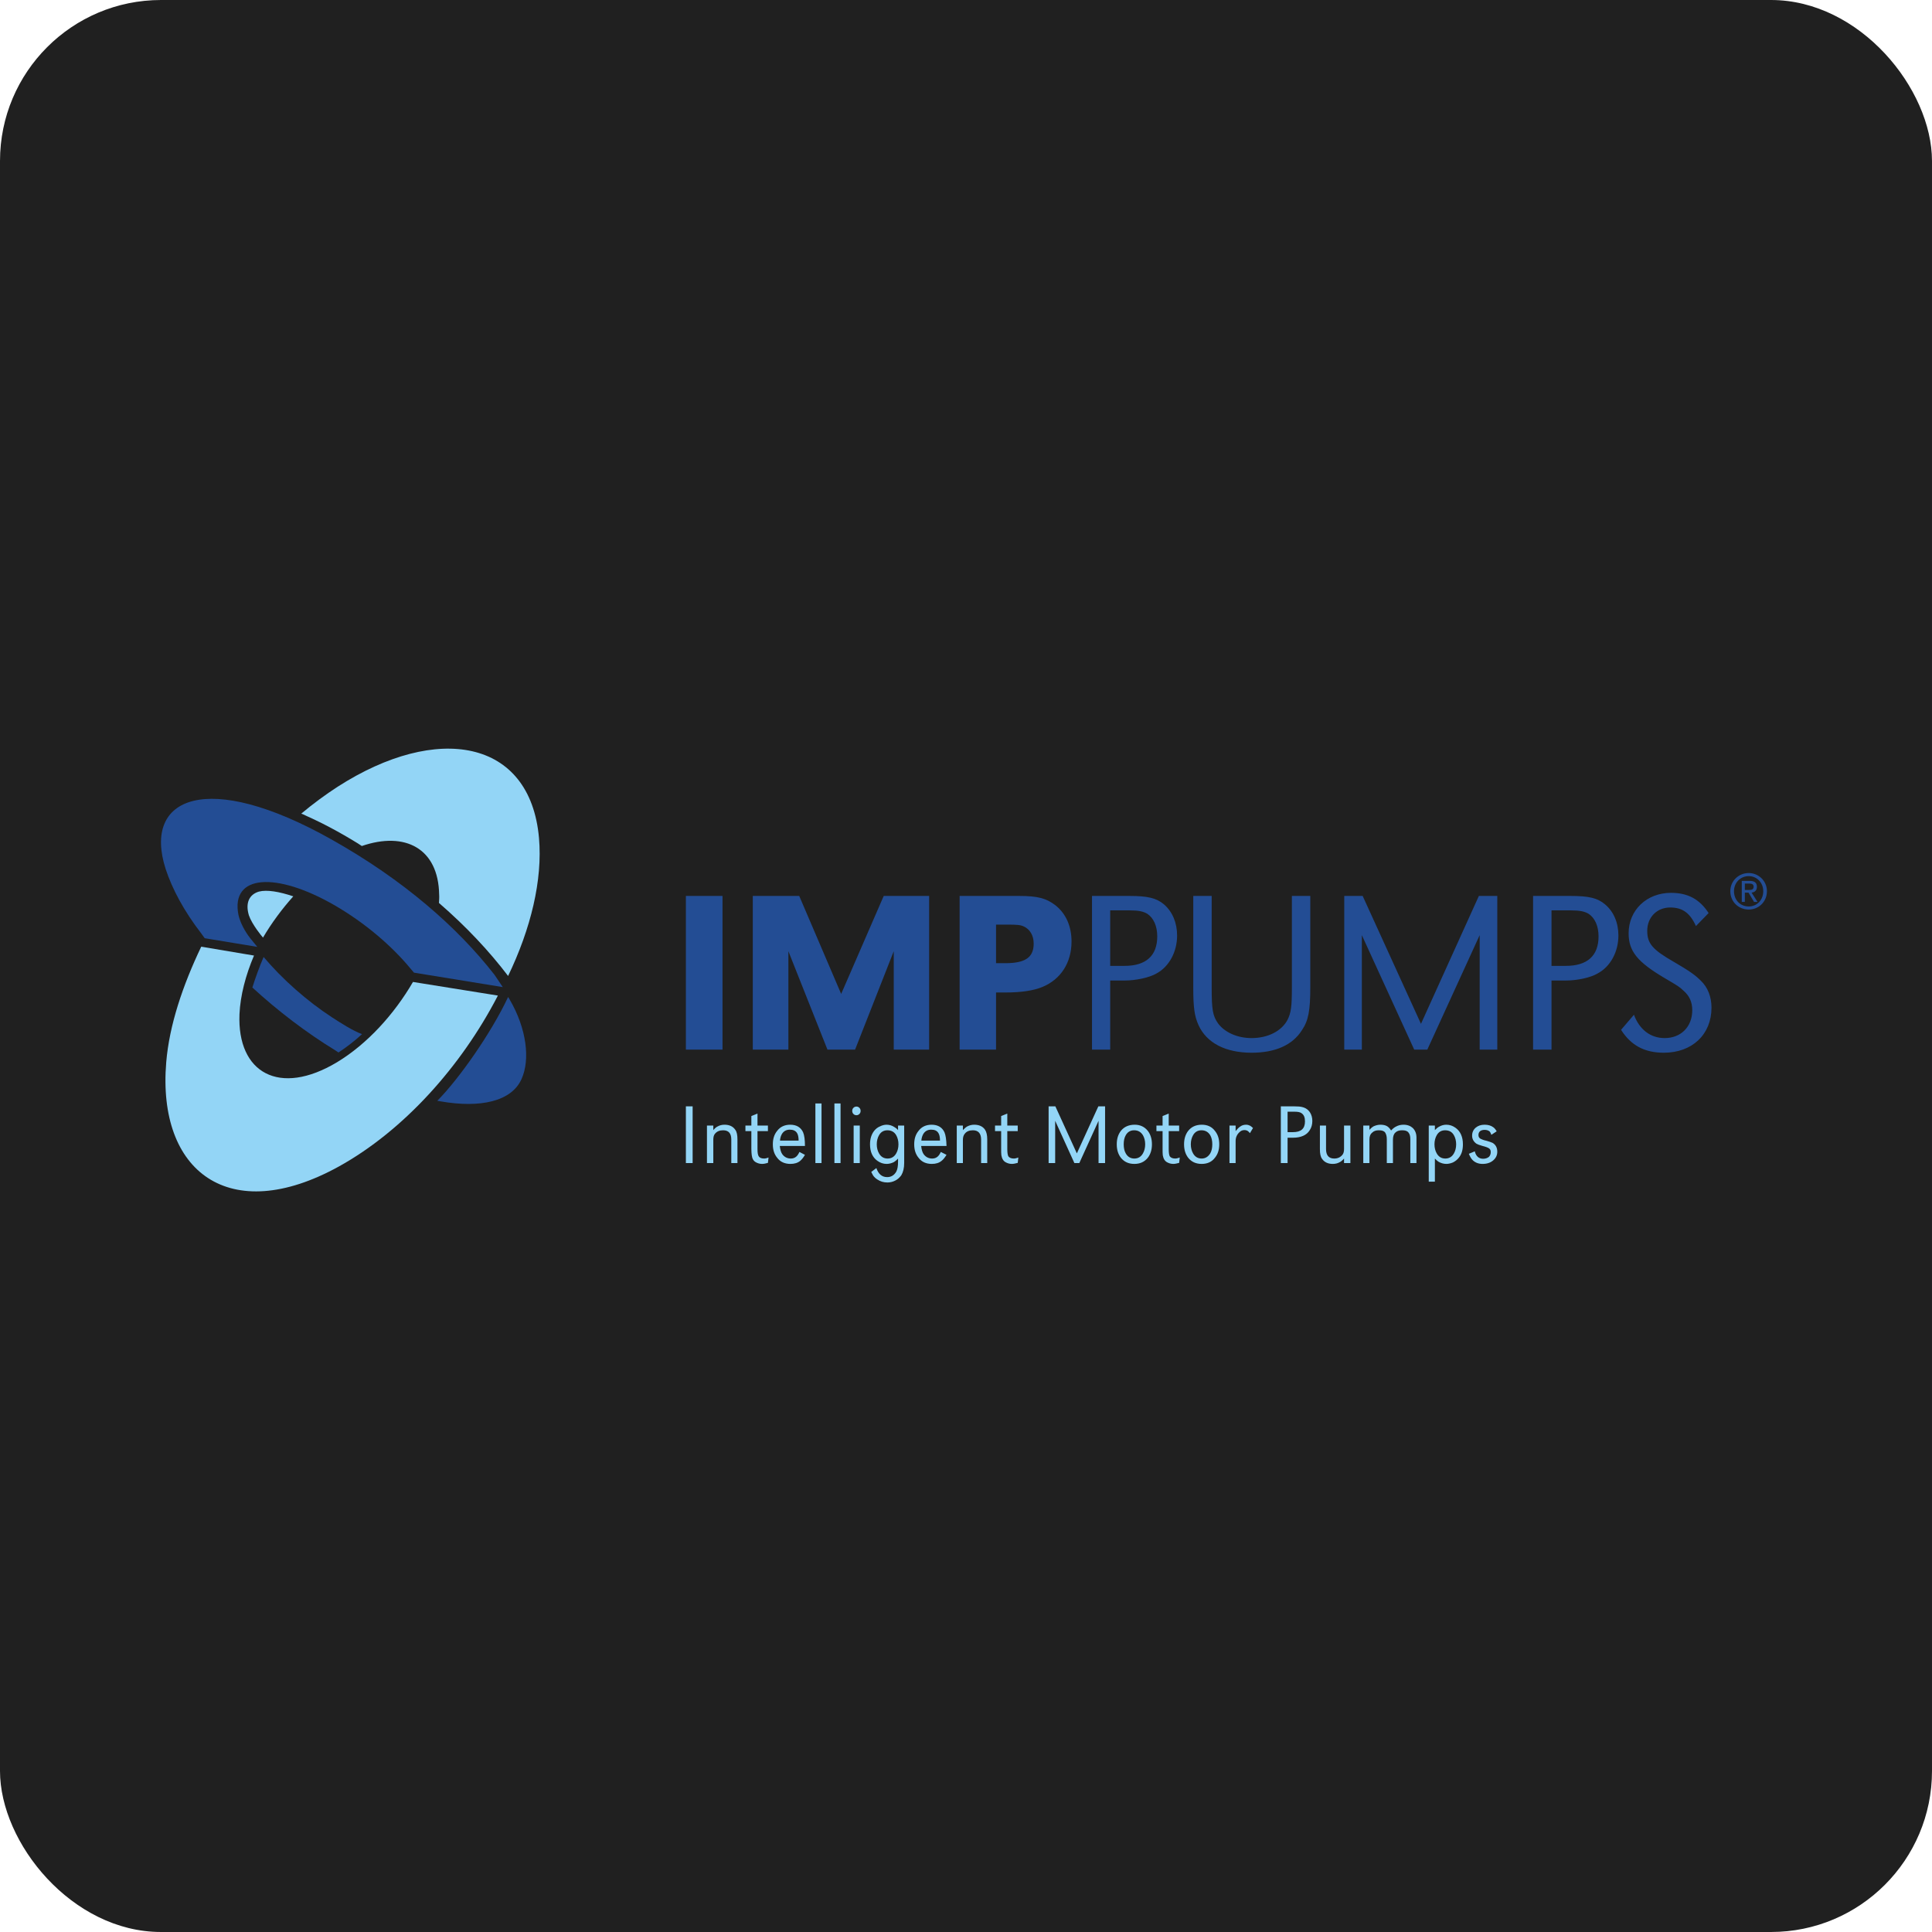
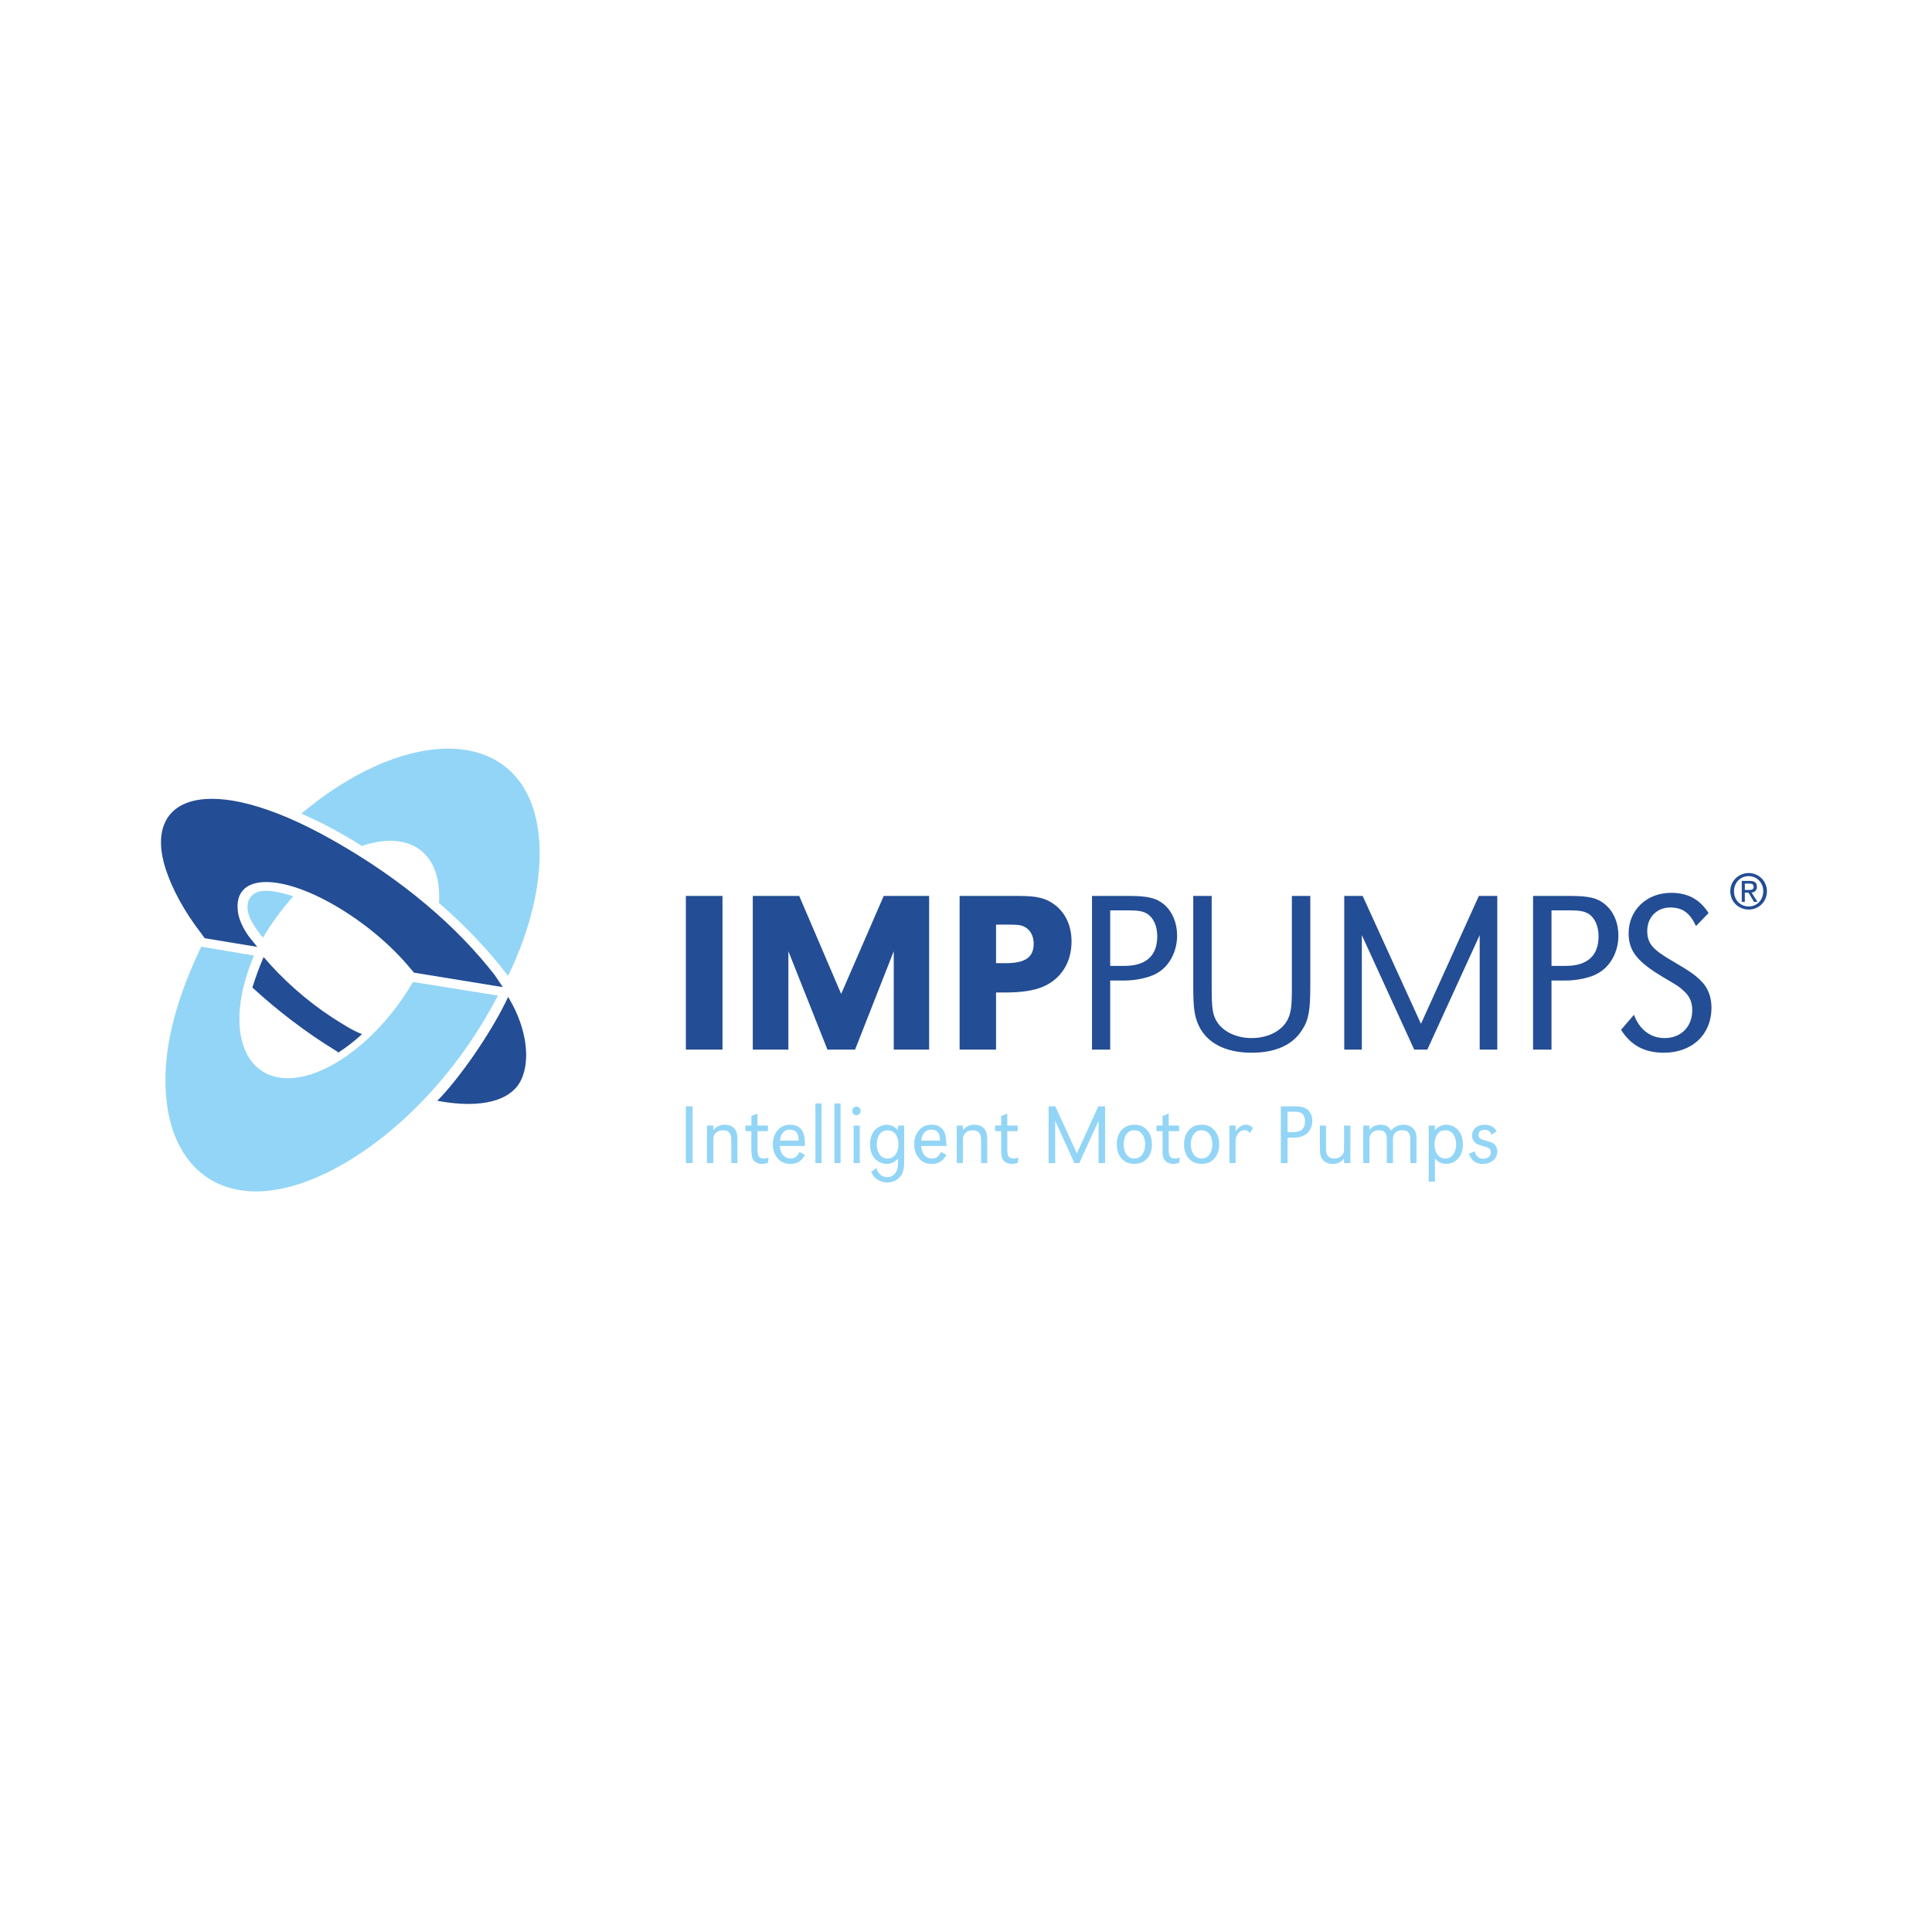
<svg xmlns="http://www.w3.org/2000/svg" width="240" height="240" viewBox="0 0 240 240" fill="none">
-   <rect width="240" height="240" rx="20" fill="#202020" />
  <path fill-rule="evenodd" clip-rule="evenodd" d="M36.433 111.347C35.036 112.909 33.739 114.652 32.672 116.472C32.545 116.344 31.3 114.832 30.918 113.704C30.46 112.193 30.943 111.116 32.164 110.757C33.155 110.501 34.679 110.757 36.433 111.347Z" fill="#93D5F6" />
  <path fill-rule="evenodd" clip-rule="evenodd" d="M37.424 101.071C38.897 99.841 40.422 98.713 41.972 97.714C54.273 89.821 65.862 91.768 66.956 104.095C67.413 109.348 65.939 115.37 63.118 121.239C60.805 118.189 57.933 115.114 54.528 112.167C54.553 111.809 54.578 111.45 54.553 111.116C54.451 105.376 50.309 103.249 44.946 105.094C44.768 104.992 44.616 104.863 44.438 104.761C42.15 103.351 40.016 102.224 38.059 101.353C37.856 101.25 37.652 101.148 37.424 101.071Z" fill="#93D5F6" />
  <path fill-rule="evenodd" clip-rule="evenodd" d="M41.872 131.95C45.608 129.695 48.963 126.005 51.301 121.982L61.848 123.673L61.797 123.775C57.298 132.437 50.183 140.433 42.075 144.917C28.504 152.4 19.507 145.558 20.65 131.95C21.032 127.363 22.685 122.443 24.997 117.6L31.554 118.702C30.512 121.136 29.851 123.698 29.749 125.979C29.445 133.283 34.705 136.256 41.872 131.95Z" fill="#93D5F6" />
  <path fill-rule="evenodd" clip-rule="evenodd" d="M63.296 124.135C65.456 127.825 65.862 131.642 64.795 134.026C63.55 136.845 59.636 137.665 54.756 136.819C54.578 136.793 54.324 136.742 54.324 136.742C57.018 134.026 61.033 128.311 63.118 123.852C63.143 123.904 63.219 123.981 63.296 124.135Z" fill="#234D94" />
  <path fill-rule="evenodd" clip-rule="evenodd" d="M32.747 118.881C35.06 121.622 38.11 124.338 41.261 126.389C42.455 127.157 43.803 128.029 44.971 128.465C44.056 129.31 43.091 130.053 42.048 130.745L41.668 130.489C38.059 128.285 34.5 125.569 31.35 122.673C31.705 121.52 32.239 120.059 32.747 118.881Z" fill="#234D94" />
  <path fill-rule="evenodd" clip-rule="evenodd" d="M29.622 113.653C29.851 114.678 30.486 115.78 31.045 116.498C31.604 117.19 31.96 117.625 31.96 117.625L25.428 116.548L25.022 115.985C22.862 113.192 21.387 110.424 20.574 107.938C17.702 98.969 25.759 95.586 41.211 104.299C50.106 109.297 56.84 115.191 61.441 121.11L62.457 122.622L51.427 120.827L50.97 120.291C48.657 117.497 45.353 114.653 41.592 112.473C34.273 108.246 28.63 108.63 29.622 113.653Z" fill="#234D94" />
  <path fill-rule="evenodd" clip-rule="evenodd" d="M212.25 113.423C211.133 111.707 209.685 110.912 207.574 110.912C204.55 110.912 202.314 113.065 202.314 115.935C202.314 118.164 203.407 119.497 206.737 121.471C208.566 122.547 208.566 122.547 209.125 123.06C209.862 123.699 210.218 124.469 210.218 125.494C210.218 127.543 208.821 128.954 206.787 128.954C205.034 128.954 203.661 127.903 202.975 126.058L201.374 127.928C202.593 129.85 204.271 130.773 206.686 130.773C210.218 130.773 212.607 128.492 212.607 125.186C212.607 123.828 212.149 122.649 211.285 121.829C210.574 121.112 209.837 120.599 207.905 119.472C205.262 117.959 204.626 117.191 204.626 115.627C204.626 113.962 205.821 112.732 207.473 112.732C208.998 112.732 209.938 113.399 210.676 115.039L212.25 113.423ZM192.733 119.985V113.09H195.146C196.24 113.09 196.85 113.218 197.359 113.526C198.121 114.039 198.578 115.039 198.578 116.319C198.578 118.728 197.181 119.985 194.512 119.985H192.733ZM190.445 130.388H192.733V121.804H194.512C195.935 121.804 197.587 121.445 198.451 120.932C200.053 120.087 201.044 118.242 201.044 116.216C201.044 114.628 200.459 113.245 199.391 112.348C198.451 111.553 197.383 111.297 195.071 111.297H190.445V130.388ZM185.998 111.297H183.71L176.518 127.185L169.275 111.297H166.988V130.388H169.173V116.165L175.679 130.388H177.306L183.812 116.165V130.388H185.998V111.297ZM148.231 111.297V122.599C148.231 125.212 148.383 126.237 148.893 127.364C149.909 129.568 152.247 130.773 155.475 130.773C158.423 130.773 160.557 129.825 161.726 127.98C162.54 126.776 162.769 125.57 162.769 122.599V111.297H160.482V122.675C160.482 125.033 160.38 125.802 159.948 126.672C159.237 128.057 157.533 128.954 155.475 128.954C153.721 128.954 152.17 128.261 151.332 127.159C150.646 126.211 150.519 125.417 150.519 122.675V111.297H148.231ZM137.913 119.985V113.09H140.328C141.446 113.09 142.03 113.218 142.539 113.526C143.301 114.039 143.758 115.039 143.758 116.319C143.758 118.728 142.361 119.985 139.693 119.985H137.913ZM135.652 130.388H137.913V121.804H139.693C141.116 121.804 142.767 121.445 143.657 120.932C145.233 120.087 146.224 118.242 146.224 116.216C146.224 114.628 145.639 113.245 144.597 112.348C143.657 111.553 142.565 111.297 140.277 111.297H135.652V130.388ZM123.732 119.651V114.859H125.053C126.349 114.859 126.73 114.885 127.189 115.09C127.951 115.449 128.408 116.216 128.408 117.216C128.408 118.934 127.366 119.651 124.875 119.651H123.732ZM119.208 130.388H123.732V123.29H124.926C126.832 123.29 128.408 123.06 129.501 122.599C131.789 121.65 133.11 119.574 133.11 116.96C133.11 115.039 132.398 113.474 131.102 112.451C129.959 111.578 128.891 111.297 126.578 111.297H119.208V130.388ZM115.421 111.297H109.779L104.493 123.47L99.283 111.297H93.514V130.388H97.936V118.164L102.79 130.388H106.221L111.025 118.164V130.388H115.421V111.297ZM89.752 111.297H85.203V130.388H89.752V111.297Z" fill="#234D94" />
  <path fill-rule="evenodd" clip-rule="evenodd" d="M216.75 110.554V109.759H217.284C217.563 109.759 217.842 109.81 217.842 110.143C217.842 110.527 217.563 110.554 217.233 110.554H216.75ZM216.75 110.886H217.208L217.893 112.039H218.326L217.588 110.886C217.969 110.835 218.249 110.629 218.249 110.169C218.249 109.656 217.969 109.425 217.334 109.425H216.369V112.039H216.75V110.886ZM215.403 110.707C215.403 109.656 216.191 108.836 217.233 108.836C218.249 108.836 219.038 109.656 219.038 110.707C219.038 111.809 218.249 112.603 217.233 112.603C216.191 112.603 215.403 111.809 215.403 110.707ZM217.233 112.988C218.452 112.988 219.494 112.039 219.494 110.707C219.494 109.425 218.452 108.451 217.233 108.451C215.987 108.451 214.945 109.425 214.945 110.707C214.945 112.039 215.987 112.988 217.233 112.988Z" fill="#234D94" />
  <path d="M185.922 140.536L185.261 140.972C185.21 140.792 185.134 140.664 185.058 140.562C184.906 140.433 184.701 140.357 184.422 140.357C184.194 140.357 183.991 140.408 183.838 140.536C183.71 140.664 183.659 140.818 183.659 140.997C183.659 141.203 183.735 141.356 183.914 141.459C184.066 141.536 184.295 141.638 184.676 141.715C185.007 141.817 185.261 141.894 185.413 141.97C185.795 142.202 185.998 142.561 185.998 143.073C185.998 143.509 185.821 143.867 185.489 144.149C185.159 144.432 184.727 144.585 184.168 144.585C183.685 144.585 183.279 144.432 182.974 144.149C182.77 143.969 182.618 143.688 182.465 143.329L183.202 143.022C183.354 143.637 183.71 143.945 184.244 143.945C184.523 143.945 184.752 143.867 184.957 143.714C185.109 143.56 185.185 143.355 185.185 143.125C185.185 142.919 185.134 142.765 184.981 142.663C184.855 142.561 184.574 142.458 184.168 142.355C183.786 142.253 183.533 142.151 183.405 142.074C183.05 141.817 182.871 141.484 182.871 141.074C182.871 140.664 183.024 140.331 183.329 140.074C183.608 139.844 183.965 139.716 184.422 139.716C184.855 139.716 185.21 139.818 185.489 140.023C185.642 140.125 185.795 140.306 185.922 140.536ZM179.517 140.408C179.059 140.408 178.703 140.613 178.475 141.023C178.297 141.331 178.196 141.715 178.196 142.151C178.196 142.586 178.297 142.97 178.475 143.278C178.703 143.688 179.059 143.918 179.543 143.918C180.026 143.918 180.381 143.688 180.61 143.278C180.788 142.97 180.889 142.586 180.889 142.151C180.889 141.715 180.788 141.331 180.61 141.023C180.381 140.613 180.026 140.408 179.517 140.408ZM178.247 139.818V140.383C178.424 140.203 178.602 140.048 178.754 139.971C179.059 139.792 179.365 139.716 179.669 139.716C180.077 139.716 180.458 139.844 180.813 140.1C181.423 140.536 181.728 141.228 181.728 142.151C181.728 142.842 181.575 143.381 181.22 143.816C181.017 144.073 180.788 144.252 180.483 144.406C180.229 144.508 179.949 144.585 179.669 144.585C179.314 144.585 178.983 144.482 178.679 144.303C178.551 144.226 178.424 144.099 178.247 143.918V146.788H177.484V139.818H178.247ZM169.351 139.818H170.114V140.357C170.317 140.125 170.519 139.971 170.673 139.895C170.927 139.792 171.181 139.716 171.485 139.716C171.792 139.716 172.045 139.767 172.248 139.869C172.453 139.971 172.63 140.152 172.808 140.433C173.011 140.203 173.214 140.048 173.418 139.946C173.697 139.792 174.002 139.716 174.358 139.716C174.841 139.716 175.221 139.869 175.502 140.125C175.807 140.433 175.959 140.818 175.959 141.331V144.482H175.196V141.51C175.196 141.126 175.12 140.869 174.967 140.689C174.815 140.485 174.561 140.408 174.18 140.408C173.824 140.408 173.545 140.485 173.341 140.689C173.138 140.869 173.037 141.177 173.037 141.561V144.482H172.274V141.51C172.274 141.151 172.197 140.894 172.07 140.689C171.918 140.485 171.664 140.408 171.282 140.408C170.952 140.408 170.673 140.485 170.469 140.689C170.216 140.894 170.114 141.177 170.114 141.561V144.482H169.351V139.818ZM166.962 144.482V143.918C166.759 144.149 166.581 144.303 166.403 144.38C166.175 144.508 165.895 144.585 165.564 144.585C164.98 144.585 164.522 144.38 164.243 143.969C164.039 143.714 163.964 143.304 163.964 142.765V139.818H164.725V142.74C164.725 143.509 165.056 143.918 165.742 143.918C166.175 143.918 166.504 143.764 166.759 143.458C166.911 143.278 166.962 143.022 166.962 142.714V139.818H167.751V144.482H166.962ZM159.948 140.639H160.609C161.625 140.639 162.109 140.203 162.109 139.306C162.109 138.819 161.981 138.486 161.676 138.281C161.498 138.153 161.218 138.101 160.837 138.101H159.948V140.639ZM159.109 144.482V137.436H160.812C161.218 137.436 161.523 137.461 161.727 137.513C162.185 137.614 162.514 137.845 162.743 138.204C162.921 138.486 163.023 138.844 163.023 139.255C163.023 139.665 162.921 140.074 162.692 140.408C162.311 141.023 161.6 141.331 160.609 141.331H159.948V144.482H159.109ZM152.73 139.818H153.493V140.51C153.696 140.254 153.874 140.074 154.026 139.971C154.255 139.792 154.509 139.716 154.789 139.716C154.991 139.716 155.144 139.767 155.297 139.844C155.399 139.895 155.501 139.997 155.653 140.125L155.271 140.766C155.17 140.639 155.093 140.562 155.017 140.51C154.916 140.433 154.763 140.383 154.586 140.383C154.357 140.383 154.153 140.459 153.975 140.639C153.671 140.92 153.493 141.28 153.493 141.74V144.482H152.73V139.818ZM149.248 140.408C148.791 140.408 148.435 140.613 148.206 141.023C148.029 141.331 147.927 141.715 147.927 142.151C147.927 142.586 148.029 142.97 148.206 143.278C148.435 143.688 148.791 143.918 149.274 143.918C149.732 143.918 150.087 143.688 150.341 143.278C150.519 142.97 150.595 142.586 150.595 142.151C150.595 141.715 150.519 141.331 150.341 141.023C150.087 140.613 149.732 140.408 149.248 140.408ZM149.299 139.716C149.986 139.716 150.544 139.971 150.925 140.485C151.281 140.92 151.459 141.459 151.459 142.151C151.459 142.842 151.281 143.381 150.925 143.816C150.544 144.329 149.986 144.585 149.274 144.585C148.562 144.585 148.003 144.329 147.596 143.816C147.266 143.381 147.088 142.842 147.088 142.151C147.088 141.459 147.266 140.92 147.596 140.485C148.003 139.971 148.562 139.716 149.299 139.716ZM145.182 138.332V139.818H146.478V140.51H145.182V142.74C145.182 143.201 145.233 143.483 145.309 143.637C145.436 143.816 145.664 143.918 145.996 143.918C146.148 143.918 146.325 143.867 146.554 143.79L146.478 144.457C146.198 144.533 145.945 144.585 145.766 144.585C145.461 144.585 145.207 144.508 144.979 144.38C144.698 144.226 144.521 143.945 144.445 143.509C144.42 143.304 144.42 143.048 144.42 142.714V140.51H143.657V139.818H144.42V138.64L145.182 138.332ZM140.886 140.408C140.429 140.408 140.073 140.613 139.845 141.023C139.667 141.331 139.591 141.715 139.591 142.151C139.591 142.586 139.667 142.97 139.845 143.278C140.073 143.688 140.429 143.918 140.912 143.918C141.395 143.918 141.751 143.688 141.979 143.278C142.158 142.97 142.259 142.586 142.259 142.151C142.259 141.715 142.158 141.331 141.979 141.023C141.725 140.613 141.37 140.408 140.886 140.408ZM140.963 139.716C141.623 139.716 142.183 139.971 142.589 140.485C142.919 140.92 143.098 141.459 143.098 142.151C143.098 142.842 142.919 143.381 142.589 143.816C142.183 144.329 141.623 144.585 140.912 144.585C140.201 144.585 139.642 144.329 139.235 143.816C138.904 143.381 138.727 142.842 138.727 142.151C138.727 141.459 138.904 140.92 139.235 140.485C139.642 139.971 140.226 139.716 140.963 139.716ZM137.277 137.436V144.482H136.465V139.229L134.076 144.482H133.465L131.077 139.229V144.482H130.263V137.436H131.102L133.771 143.278L136.439 137.436H137.277ZM125.13 138.332V139.818H126.426V140.51H125.13V142.74C125.13 143.201 125.181 143.483 125.257 143.637C125.384 143.816 125.613 143.918 125.943 143.918C126.122 143.918 126.299 143.867 126.502 143.79L126.426 144.457C126.146 144.533 125.892 144.585 125.714 144.585C125.409 144.585 125.155 144.508 124.926 144.38C124.647 144.226 124.469 143.945 124.393 143.509C124.367 143.304 124.367 143.048 124.367 142.714V140.51H123.605V139.818H124.367V138.64L125.13 138.332ZM119.615 139.818V140.383C119.843 140.152 120.021 139.997 120.173 139.921C120.428 139.792 120.708 139.716 121.012 139.716C121.623 139.716 122.079 139.921 122.359 140.331C122.538 140.587 122.639 140.997 122.639 141.536V144.482H121.877V141.561C121.877 140.792 121.521 140.408 120.86 140.408C120.428 140.408 120.071 140.536 119.843 140.843C119.691 141.023 119.615 141.28 119.615 141.587V144.482H118.853V139.818H119.615ZM116.769 141.689C116.769 141.254 116.693 140.92 116.565 140.741C116.387 140.459 116.107 140.331 115.675 140.331C115.269 140.331 114.938 140.485 114.709 140.843C114.583 141.049 114.481 141.331 114.455 141.689H116.769ZM117.581 142.355H114.43C114.481 142.816 114.583 143.176 114.761 143.406C115.015 143.739 115.37 143.918 115.802 143.918C116.057 143.918 116.286 143.841 116.463 143.688C116.615 143.56 116.743 143.381 116.87 143.099L117.581 143.458C117.353 143.816 117.175 144.047 116.971 144.201C116.666 144.457 116.261 144.585 115.752 144.585C115.04 144.585 114.481 144.329 114.1 143.816C113.744 143.381 113.566 142.842 113.566 142.151C113.566 141.459 113.744 140.92 114.1 140.485C114.481 139.971 115.04 139.716 115.726 139.716C116.514 139.716 117.047 140.048 117.327 140.664C117.48 141.023 117.556 141.587 117.581 142.355ZM110.237 140.408C109.779 140.408 109.423 140.613 109.195 141.023C109.017 141.331 108.915 141.715 108.915 142.151C108.915 142.586 109.017 142.97 109.195 143.278C109.423 143.688 109.779 143.918 110.262 143.918C110.745 143.918 111.101 143.688 111.33 143.278C111.508 142.97 111.609 142.586 111.609 142.151C111.609 141.715 111.508 141.331 111.33 141.023C111.101 140.613 110.719 140.408 110.237 140.408ZM112.321 139.818V144.482C112.321 145.098 112.194 145.61 111.965 145.995C111.762 146.276 111.508 146.507 111.202 146.66C110.898 146.814 110.567 146.892 110.237 146.892C109.754 146.892 109.347 146.763 108.966 146.507C108.762 146.379 108.584 146.2 108.458 146.021C108.407 145.918 108.331 145.763 108.229 145.584L108.864 145.098C109.119 145.84 109.55 146.225 110.211 146.225C110.694 146.225 111.075 145.995 111.33 145.559C111.482 145.277 111.558 144.892 111.558 144.329V143.918C111.381 144.124 111.202 144.252 111.05 144.355C110.745 144.508 110.44 144.585 110.135 144.585C109.729 144.585 109.347 144.457 108.991 144.201C108.381 143.764 108.077 143.073 108.077 142.151C108.077 141.459 108.255 140.92 108.584 140.485C108.788 140.229 109.017 140.048 109.322 139.921C109.576 139.792 109.855 139.716 110.135 139.716C110.49 139.716 110.821 139.818 111.126 140.023C111.253 140.1 111.406 140.203 111.558 140.383V139.818H112.321ZM106.399 137.461C106.526 137.461 106.653 137.513 106.755 137.614C106.857 137.717 106.908 137.845 106.908 137.999C106.908 138.153 106.857 138.281 106.755 138.384C106.653 138.486 106.526 138.537 106.399 138.537C106.247 138.537 106.119 138.486 106.018 138.384C105.917 138.281 105.866 138.153 105.866 137.999C105.866 137.845 105.917 137.717 106.018 137.614C106.119 137.513 106.247 137.461 106.399 137.461ZM106.806 144.482H106.043V139.818H106.806V144.482ZM104.417 144.482H103.654V137.076H104.417V144.482ZM102.053 144.482H101.291V137.076H102.053V144.482ZM99.207 141.689C99.207 141.254 99.13 140.92 99.004 140.741C98.826 140.459 98.52 140.331 98.114 140.331C97.707 140.331 97.377 140.485 97.148 140.843C97.021 141.049 96.919 141.331 96.894 141.689H99.207ZM99.994 142.355H96.869C96.919 142.816 97.021 143.176 97.199 143.406C97.453 143.739 97.809 143.918 98.241 143.918C98.495 143.918 98.724 143.841 98.902 143.688C99.054 143.56 99.181 143.381 99.308 143.099L99.994 143.458C99.791 143.816 99.588 144.047 99.41 144.201C99.105 144.457 98.699 144.585 98.19 144.585C97.479 144.585 96.919 144.329 96.538 143.816C96.182 143.381 96.005 142.842 96.005 142.151C96.005 141.459 96.182 140.92 96.538 140.485C96.919 139.971 97.479 139.716 98.165 139.716C98.953 139.716 99.487 140.048 99.766 140.664C99.918 141.023 99.994 141.587 99.994 142.355ZM94.098 138.332V139.818H95.394V140.51H94.098V142.74C94.098 143.201 94.149 143.483 94.25 143.637C94.352 143.816 94.581 143.918 94.938 143.918C95.09 143.918 95.267 143.867 95.471 143.79L95.394 144.457C95.115 144.533 94.887 144.585 94.683 144.585C94.378 144.585 94.124 144.508 93.895 144.38C93.615 144.226 93.438 143.945 93.386 143.509C93.361 143.304 93.336 143.048 93.336 142.714V140.51H92.6V139.818H93.336V138.64L94.098 138.332ZM88.609 139.818V140.383C88.812 140.152 88.99 139.997 89.168 139.921C89.397 139.792 89.677 139.716 90.006 139.716C90.591 139.716 91.049 139.921 91.328 140.331C91.532 140.587 91.608 140.997 91.608 141.536V144.482H90.845V141.561C90.845 140.792 90.515 140.408 89.829 140.408C89.397 140.408 89.066 140.536 88.812 140.843C88.66 141.023 88.609 141.28 88.609 141.587V144.482H87.821V139.818H88.609ZM86.042 144.482H85.203V137.436H86.042V144.482Z" fill="#93D5F6" />
</svg>